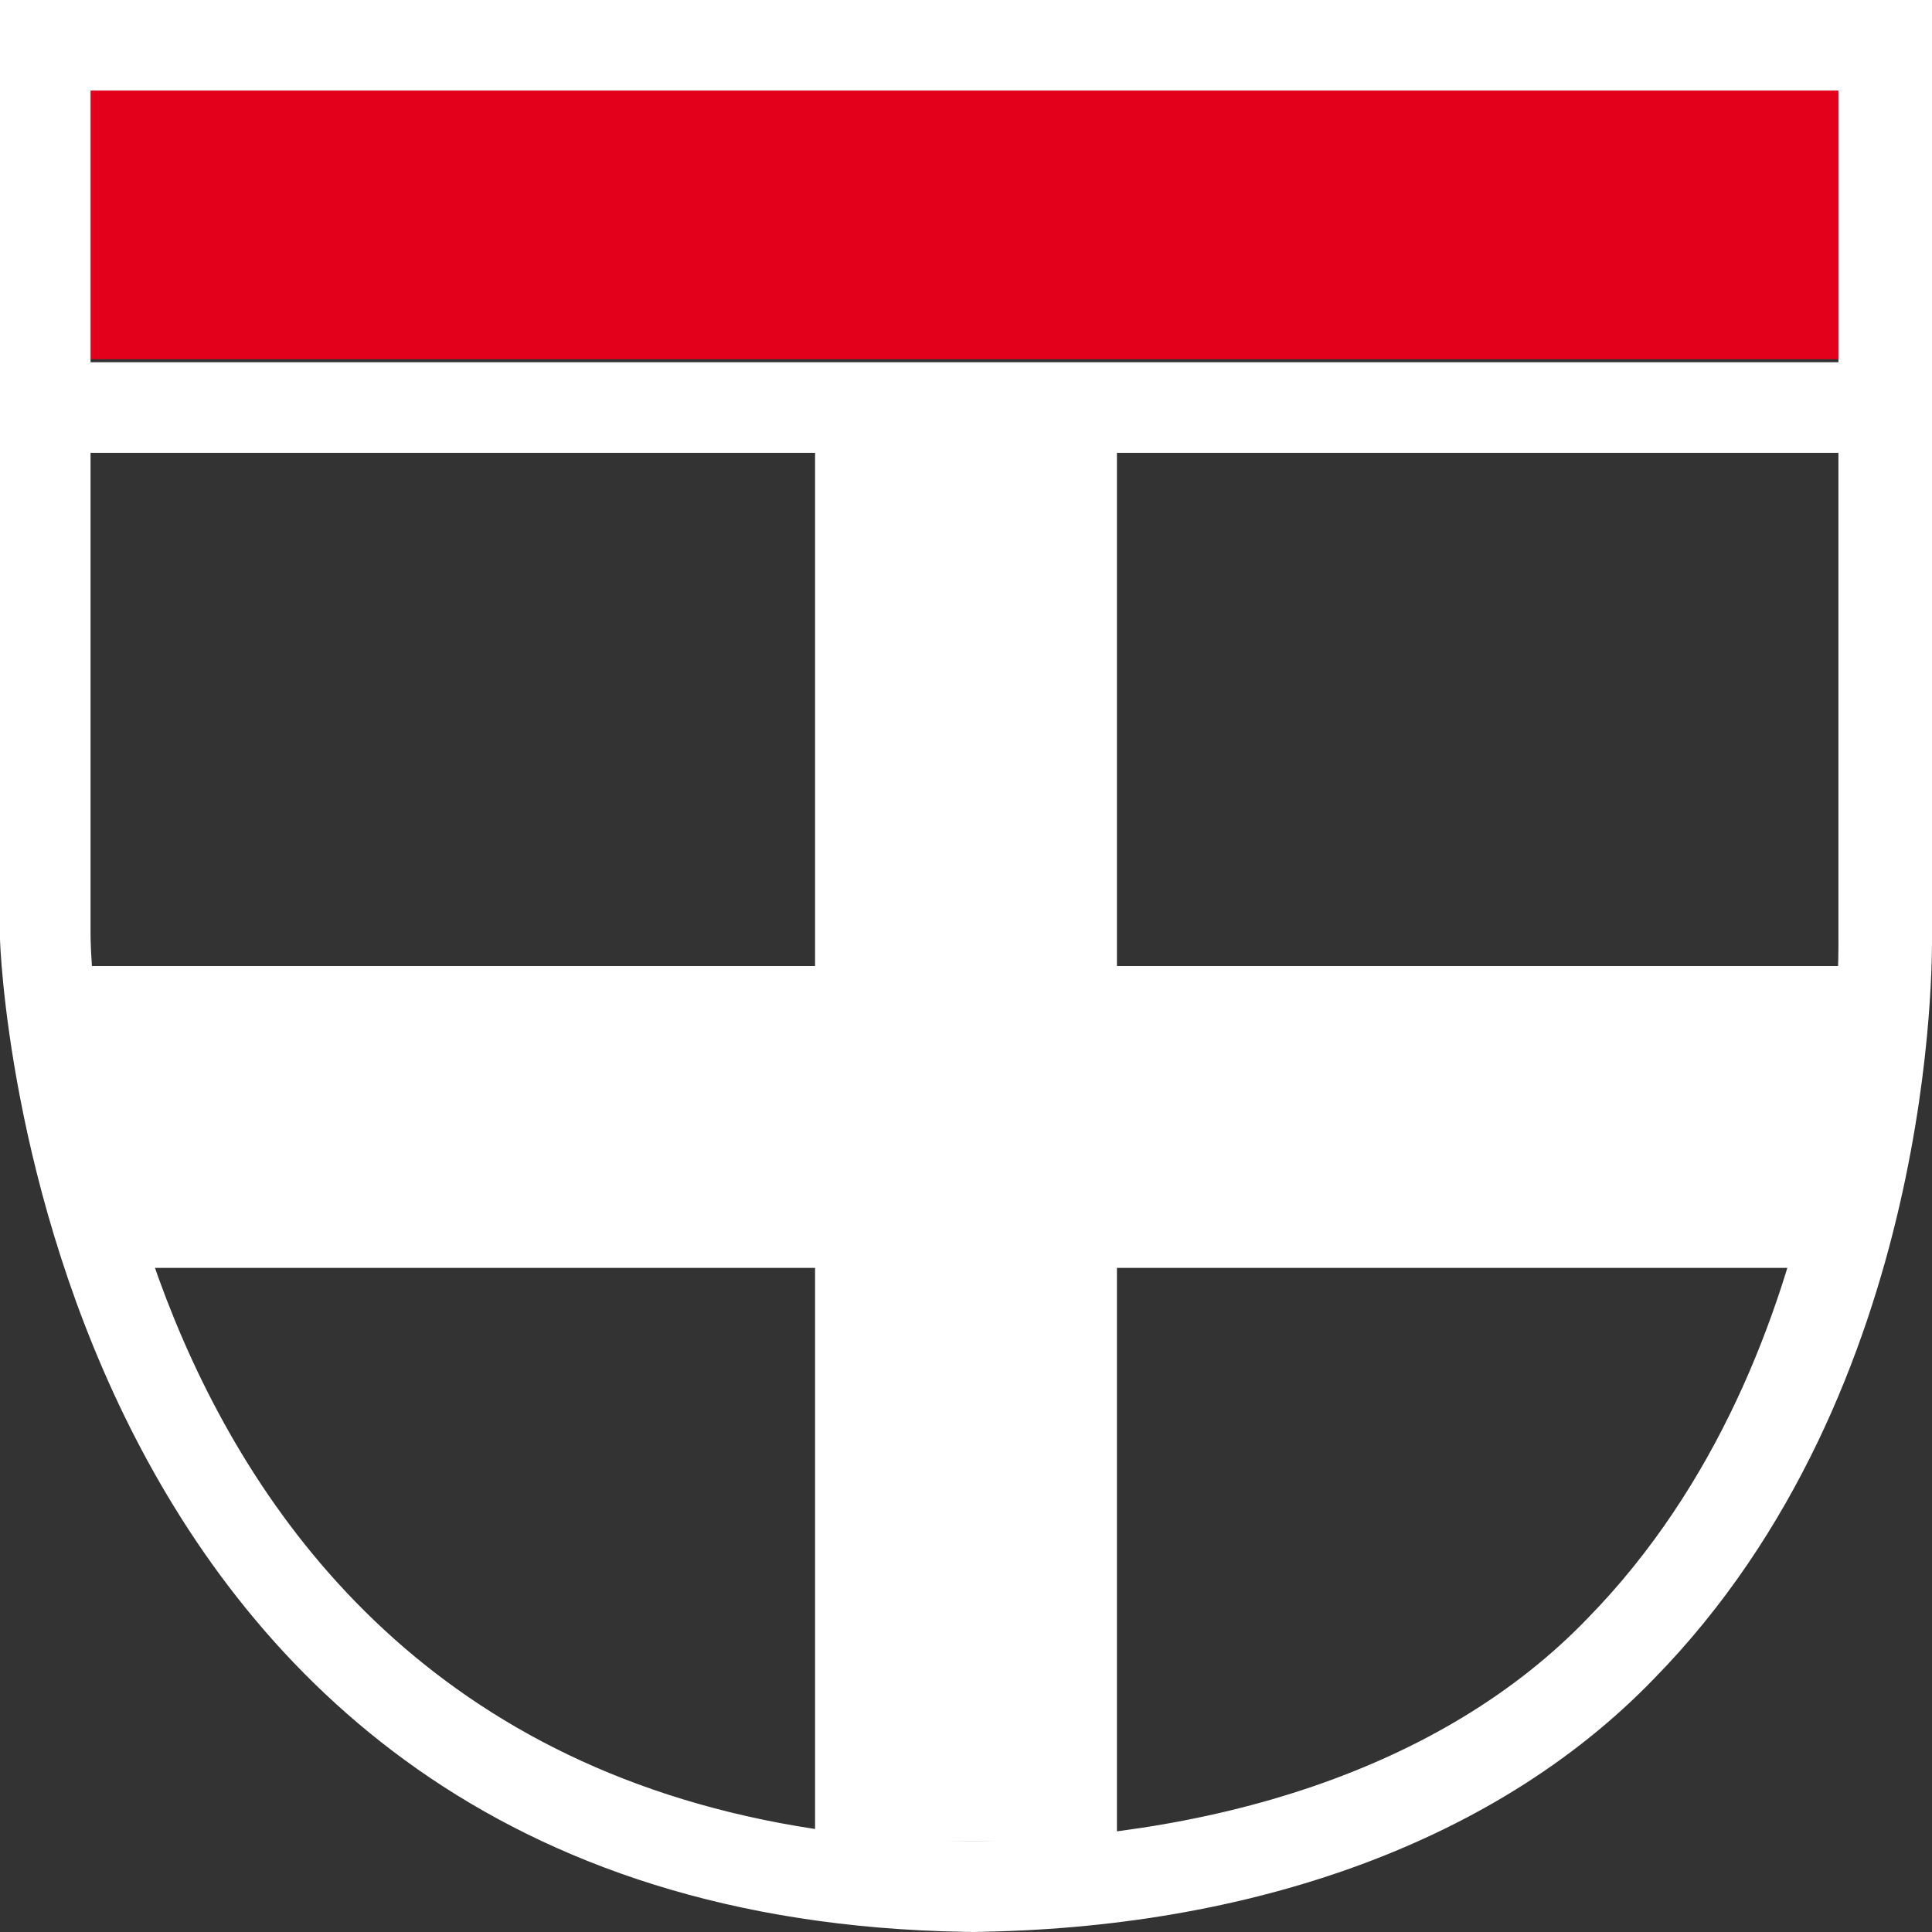
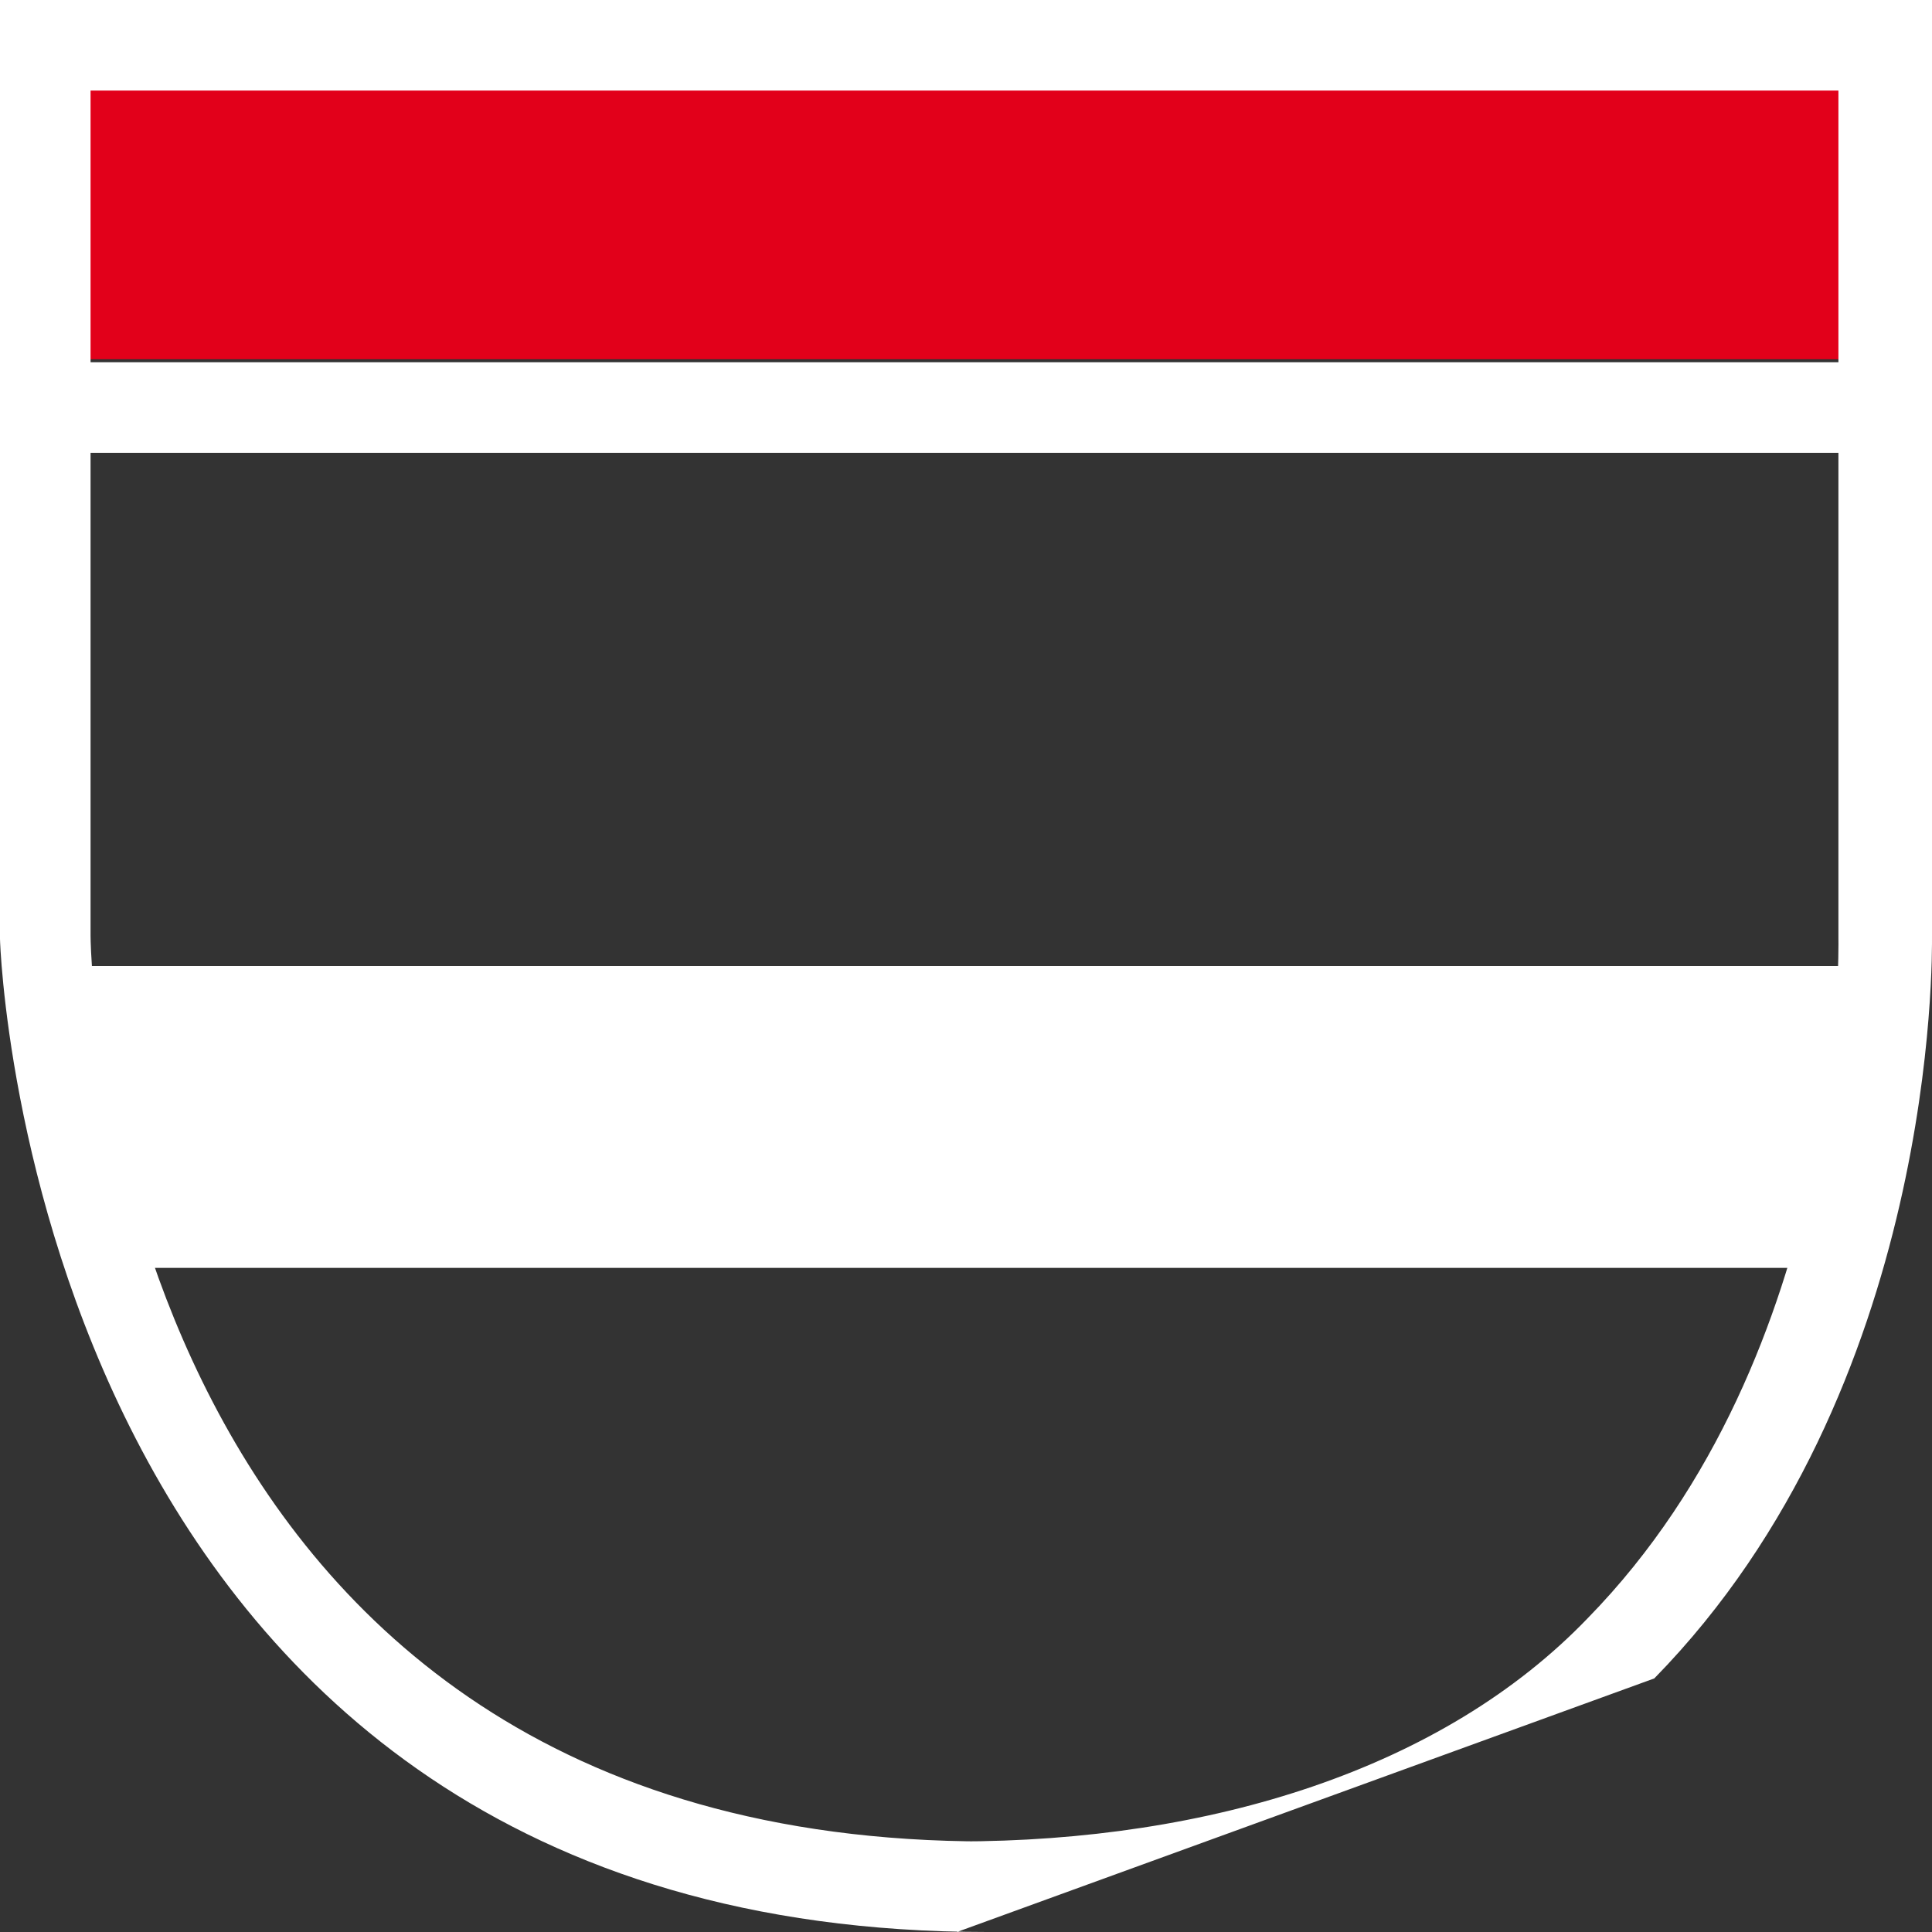
<svg xmlns="http://www.w3.org/2000/svg" version="1.1" id="icon_x5F_konstanz" x="0px" y="0px" width="64px" height="64px" viewBox="0 0 64 64" style="enable-background:new 0 0 64 64;" xml:space="preserve">
  <rect x="0" y="0" width="64" height="64" fill="#333333" stroke="none" />
  <style type="text/css">
	.st0{fill:#E2001A;}
	.st1{fill:#FFFFFF;}
</style>
  <g id="icon_konstanz">
    <rect x="2" y="1.9" class="st0" width="60" height="10" />
    <g>
-       <path class="st1" d="M31.7,64h1C1.1,64,0,31.4,0,31.1V0h64v31c0,0.6,0.2,15-9.2,24.6C49.4,61.2,41,64,31.7,64z M3,3v28    c0,1.2,0.9,30,29.7,30h-1c8.4,0,16.1-2.4,20.9-7.4c8.6-8.8,8.3-22.4,8.3-22.5V3H3z" />
+       <path class="st1" d="M31.7,64h1C1.1,64,0,31.4,0,31.1V0h64v31c0,0.6,0.2,15-9.2,24.6z M3,3v28    c0,1.2,0.9,30,29.7,30h-1c8.4,0,16.1-2.4,20.9-7.4c8.6-8.8,8.3-22.4,8.3-22.5V3H3z" />
    </g>
    <g>
      <rect y="12" class="st1" width="64" height="3" />
    </g>
    <g>
-       <rect x="27" y="14" class="st1" width="10" height="47" />
-     </g>
+       </g>
    <g>
      <rect x="3" y="32" class="st1" width="58" height="10" />
    </g>
  </g>
</svg>